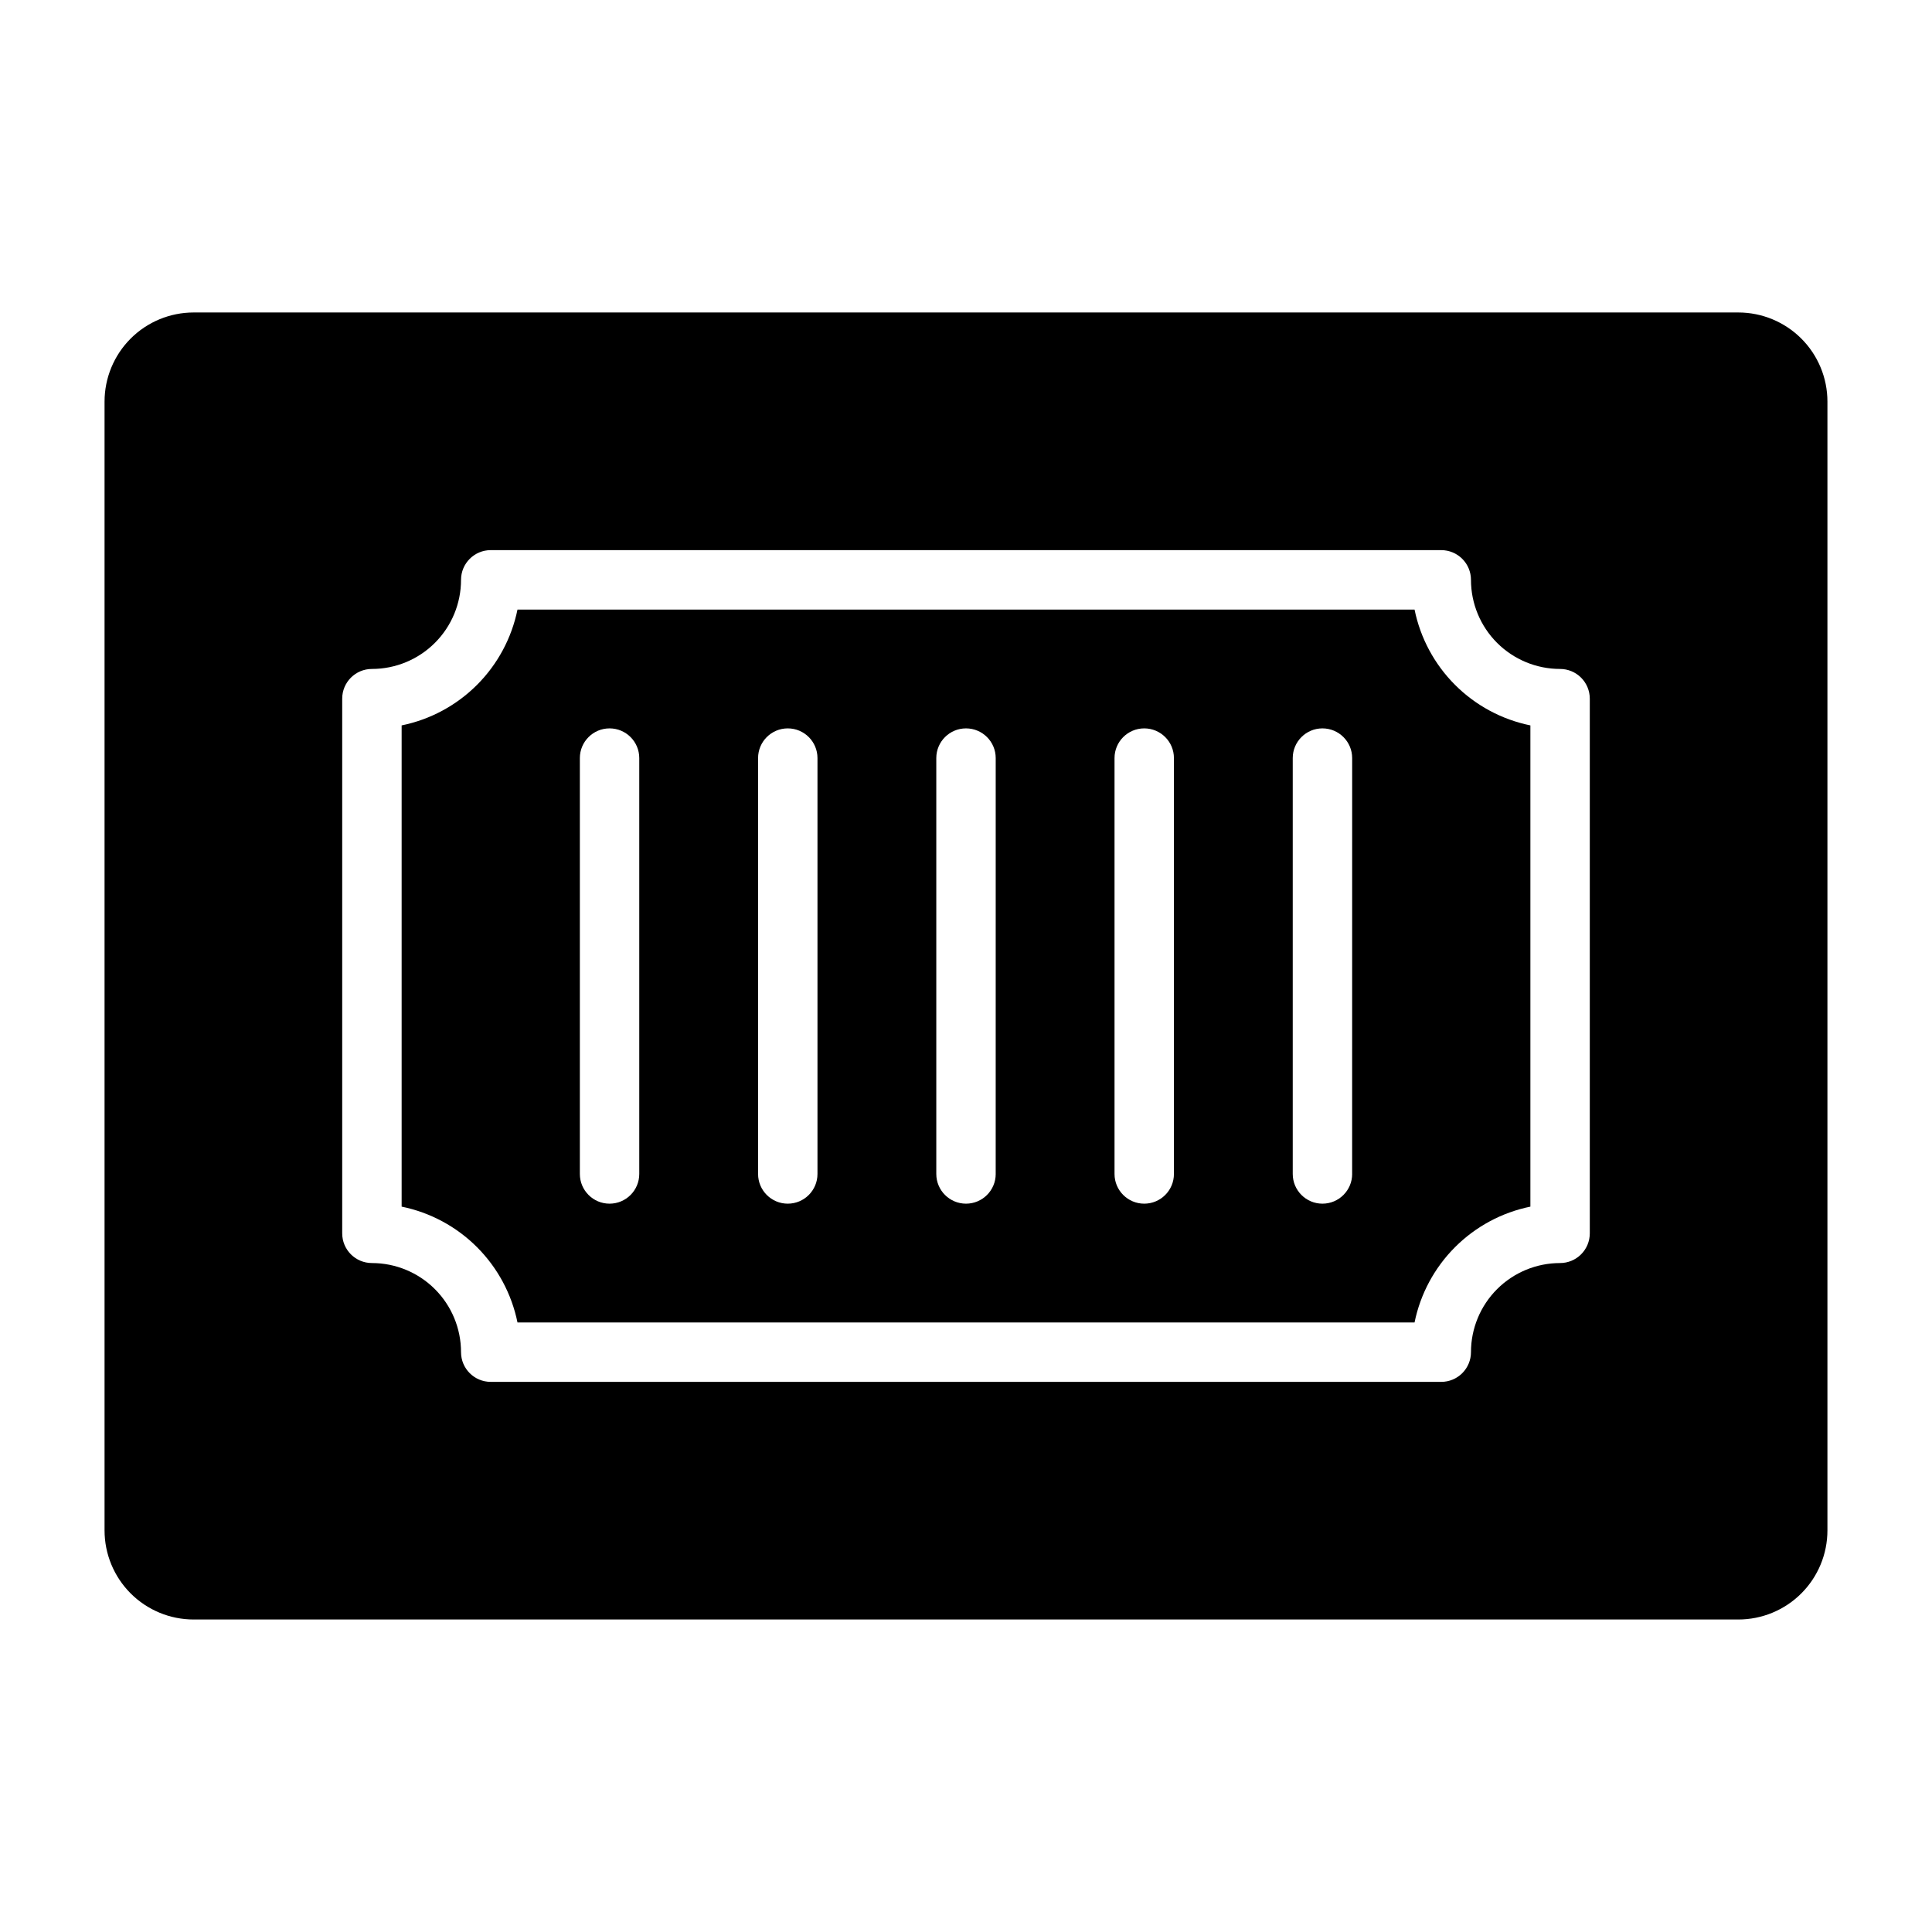
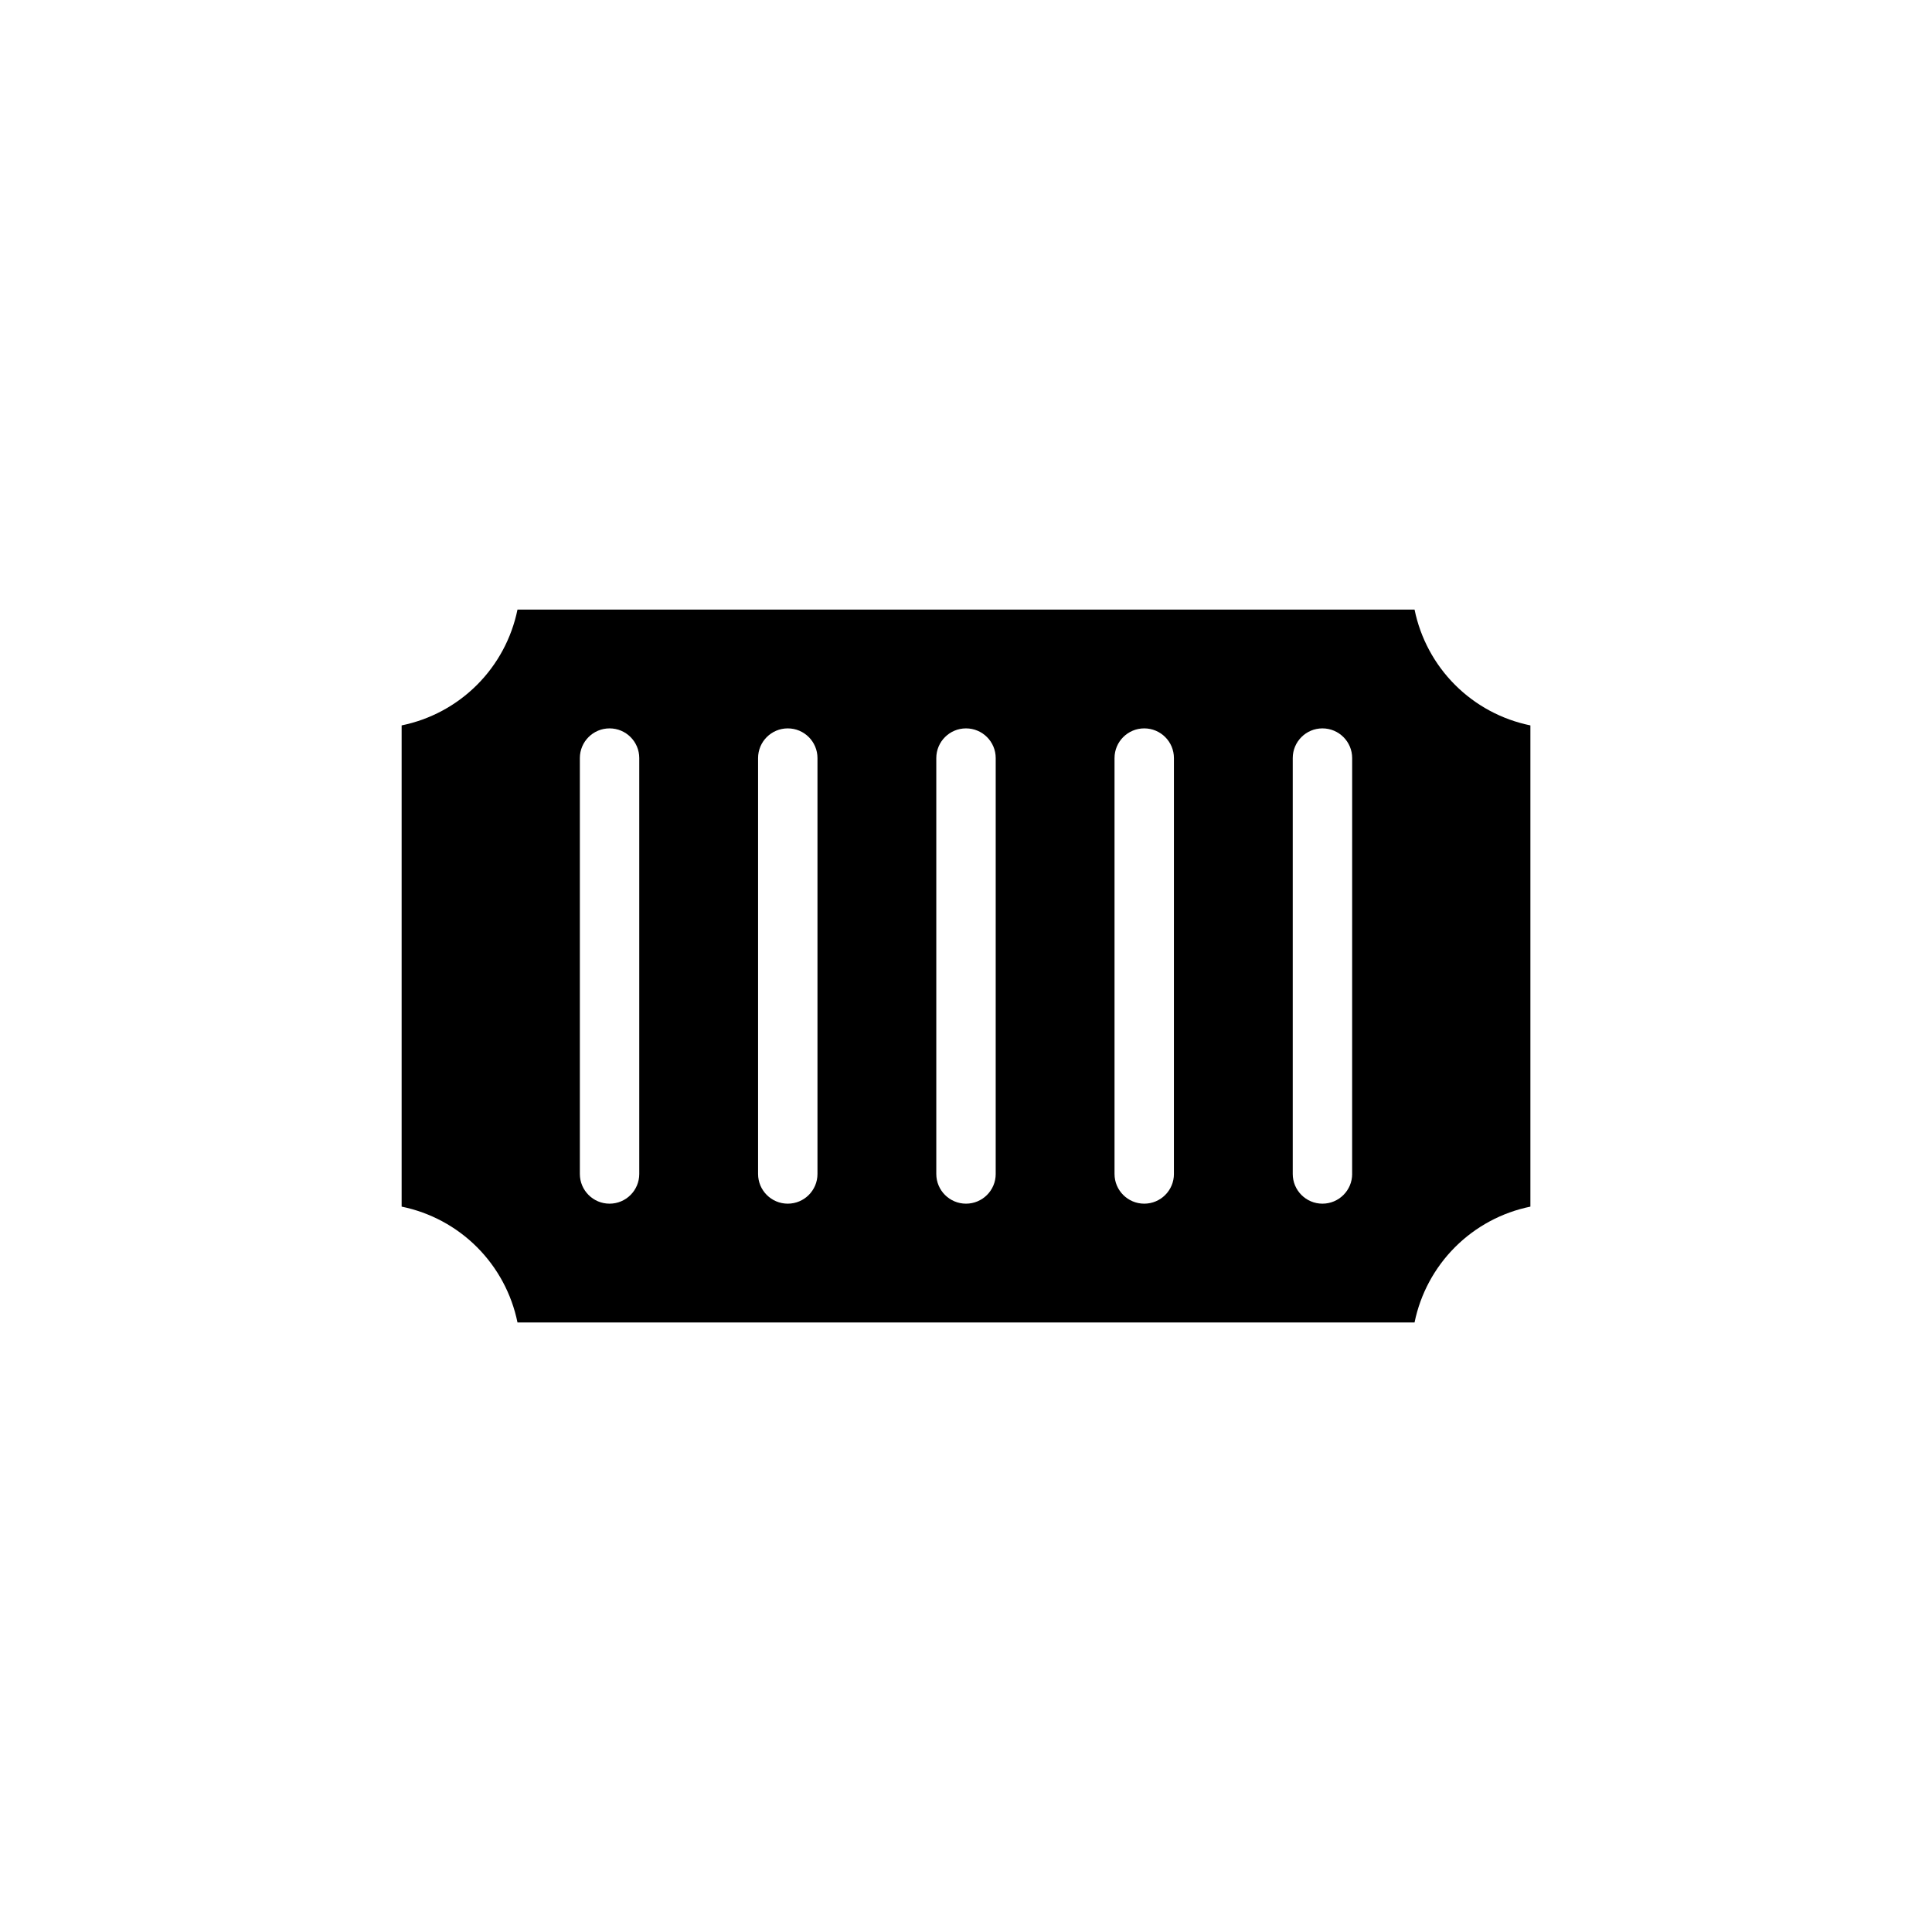
<svg xmlns="http://www.w3.org/2000/svg" fill="#000000" width="800px" height="800px" version="1.1" viewBox="144 144 512 512">
  <g>
-     <path d="m604.67 226.81h-409.35c-6.262 0-12.27 2.488-16.699 6.918-4.426 4.43-6.914 10.438-6.914 16.699v299.14c0 6.266 2.488 12.27 6.914 16.699 4.43 4.43 10.438 6.918 16.699 6.918h409.35c6.262 0 12.27-2.488 16.699-6.918 4.43-4.43 6.918-10.434 6.918-16.699v-299.14c0-6.262-2.488-12.27-6.918-16.699-4.43-4.43-10.438-6.918-16.699-6.918zm-39.359 244.04c0 2.086-0.832 4.09-2.309 5.566-1.477 1.477-3.477 2.305-5.566 2.305-6.262 0-12.27 2.488-16.699 6.918-4.426 4.43-6.914 10.434-6.914 16.699 0 2.086-0.832 4.09-2.309 5.566-1.477 1.477-3.477 2.305-5.566 2.305h-251.9c-4.348 0-7.871-3.523-7.871-7.871 0-6.266-2.488-12.27-6.918-16.699-4.43-4.43-10.438-6.918-16.699-6.918-4.348 0-7.871-3.523-7.871-7.871v-141.7c0-4.348 3.523-7.871 7.871-7.871 6.262 0 12.27-2.488 16.699-6.918 4.43-4.426 6.918-10.434 6.918-16.695 0-4.348 3.523-7.875 7.871-7.875h251.9c2.09 0 4.09 0.832 5.566 2.309 1.477 1.473 2.309 3.477 2.309 5.566 0 6.262 2.488 12.27 6.914 16.695 4.43 4.43 10.438 6.918 16.699 6.918 2.09 0 4.09 0.832 5.566 2.305 1.477 1.477 2.309 3.481 2.309 5.566z" />
    <path d="m518.87 305.54h-237.73c-1.543 7.562-5.277 14.508-10.734 19.965-5.461 5.461-12.402 9.191-19.969 10.734v127.53c7.566 1.543 14.508 5.277 19.969 10.734 5.457 5.461 9.191 12.402 10.734 19.965h237.73c1.543-7.562 5.273-14.504 10.734-19.965 5.457-5.457 12.402-9.191 19.965-10.734v-127.53c-7.562-1.543-14.508-5.273-19.965-10.734-5.461-5.457-9.191-12.402-10.734-19.965zm-205.46 149.57c0 4.348-3.523 7.875-7.871 7.875s-7.871-3.527-7.871-7.875v-110.21c0-4.348 3.523-7.871 7.871-7.871s7.871 3.523 7.871 7.871zm47.23 0c0 4.348-3.523 7.875-7.871 7.875s-7.871-3.527-7.871-7.875v-110.21c0-4.348 3.523-7.871 7.871-7.871s7.871 3.523 7.871 7.871zm47.23 0h0.004c0 4.348-3.523 7.875-7.871 7.875s-7.875-3.527-7.875-7.875v-110.21c0-4.348 3.527-7.871 7.875-7.871s7.871 3.523 7.871 7.871zm47.23 0h0.004c0 4.348-3.523 7.875-7.871 7.875-4.348 0-7.871-3.527-7.871-7.875v-110.21c0-4.348 3.523-7.871 7.871-7.871 4.348 0 7.871 3.523 7.871 7.871zm47.23 0h0.008c0 4.348-3.527 7.875-7.875 7.875-4.348 0-7.871-3.527-7.871-7.875v-110.21c0-4.348 3.523-7.871 7.871-7.871 4.348 0 7.875 3.523 7.875 7.871z" />
  </g>
</svg>